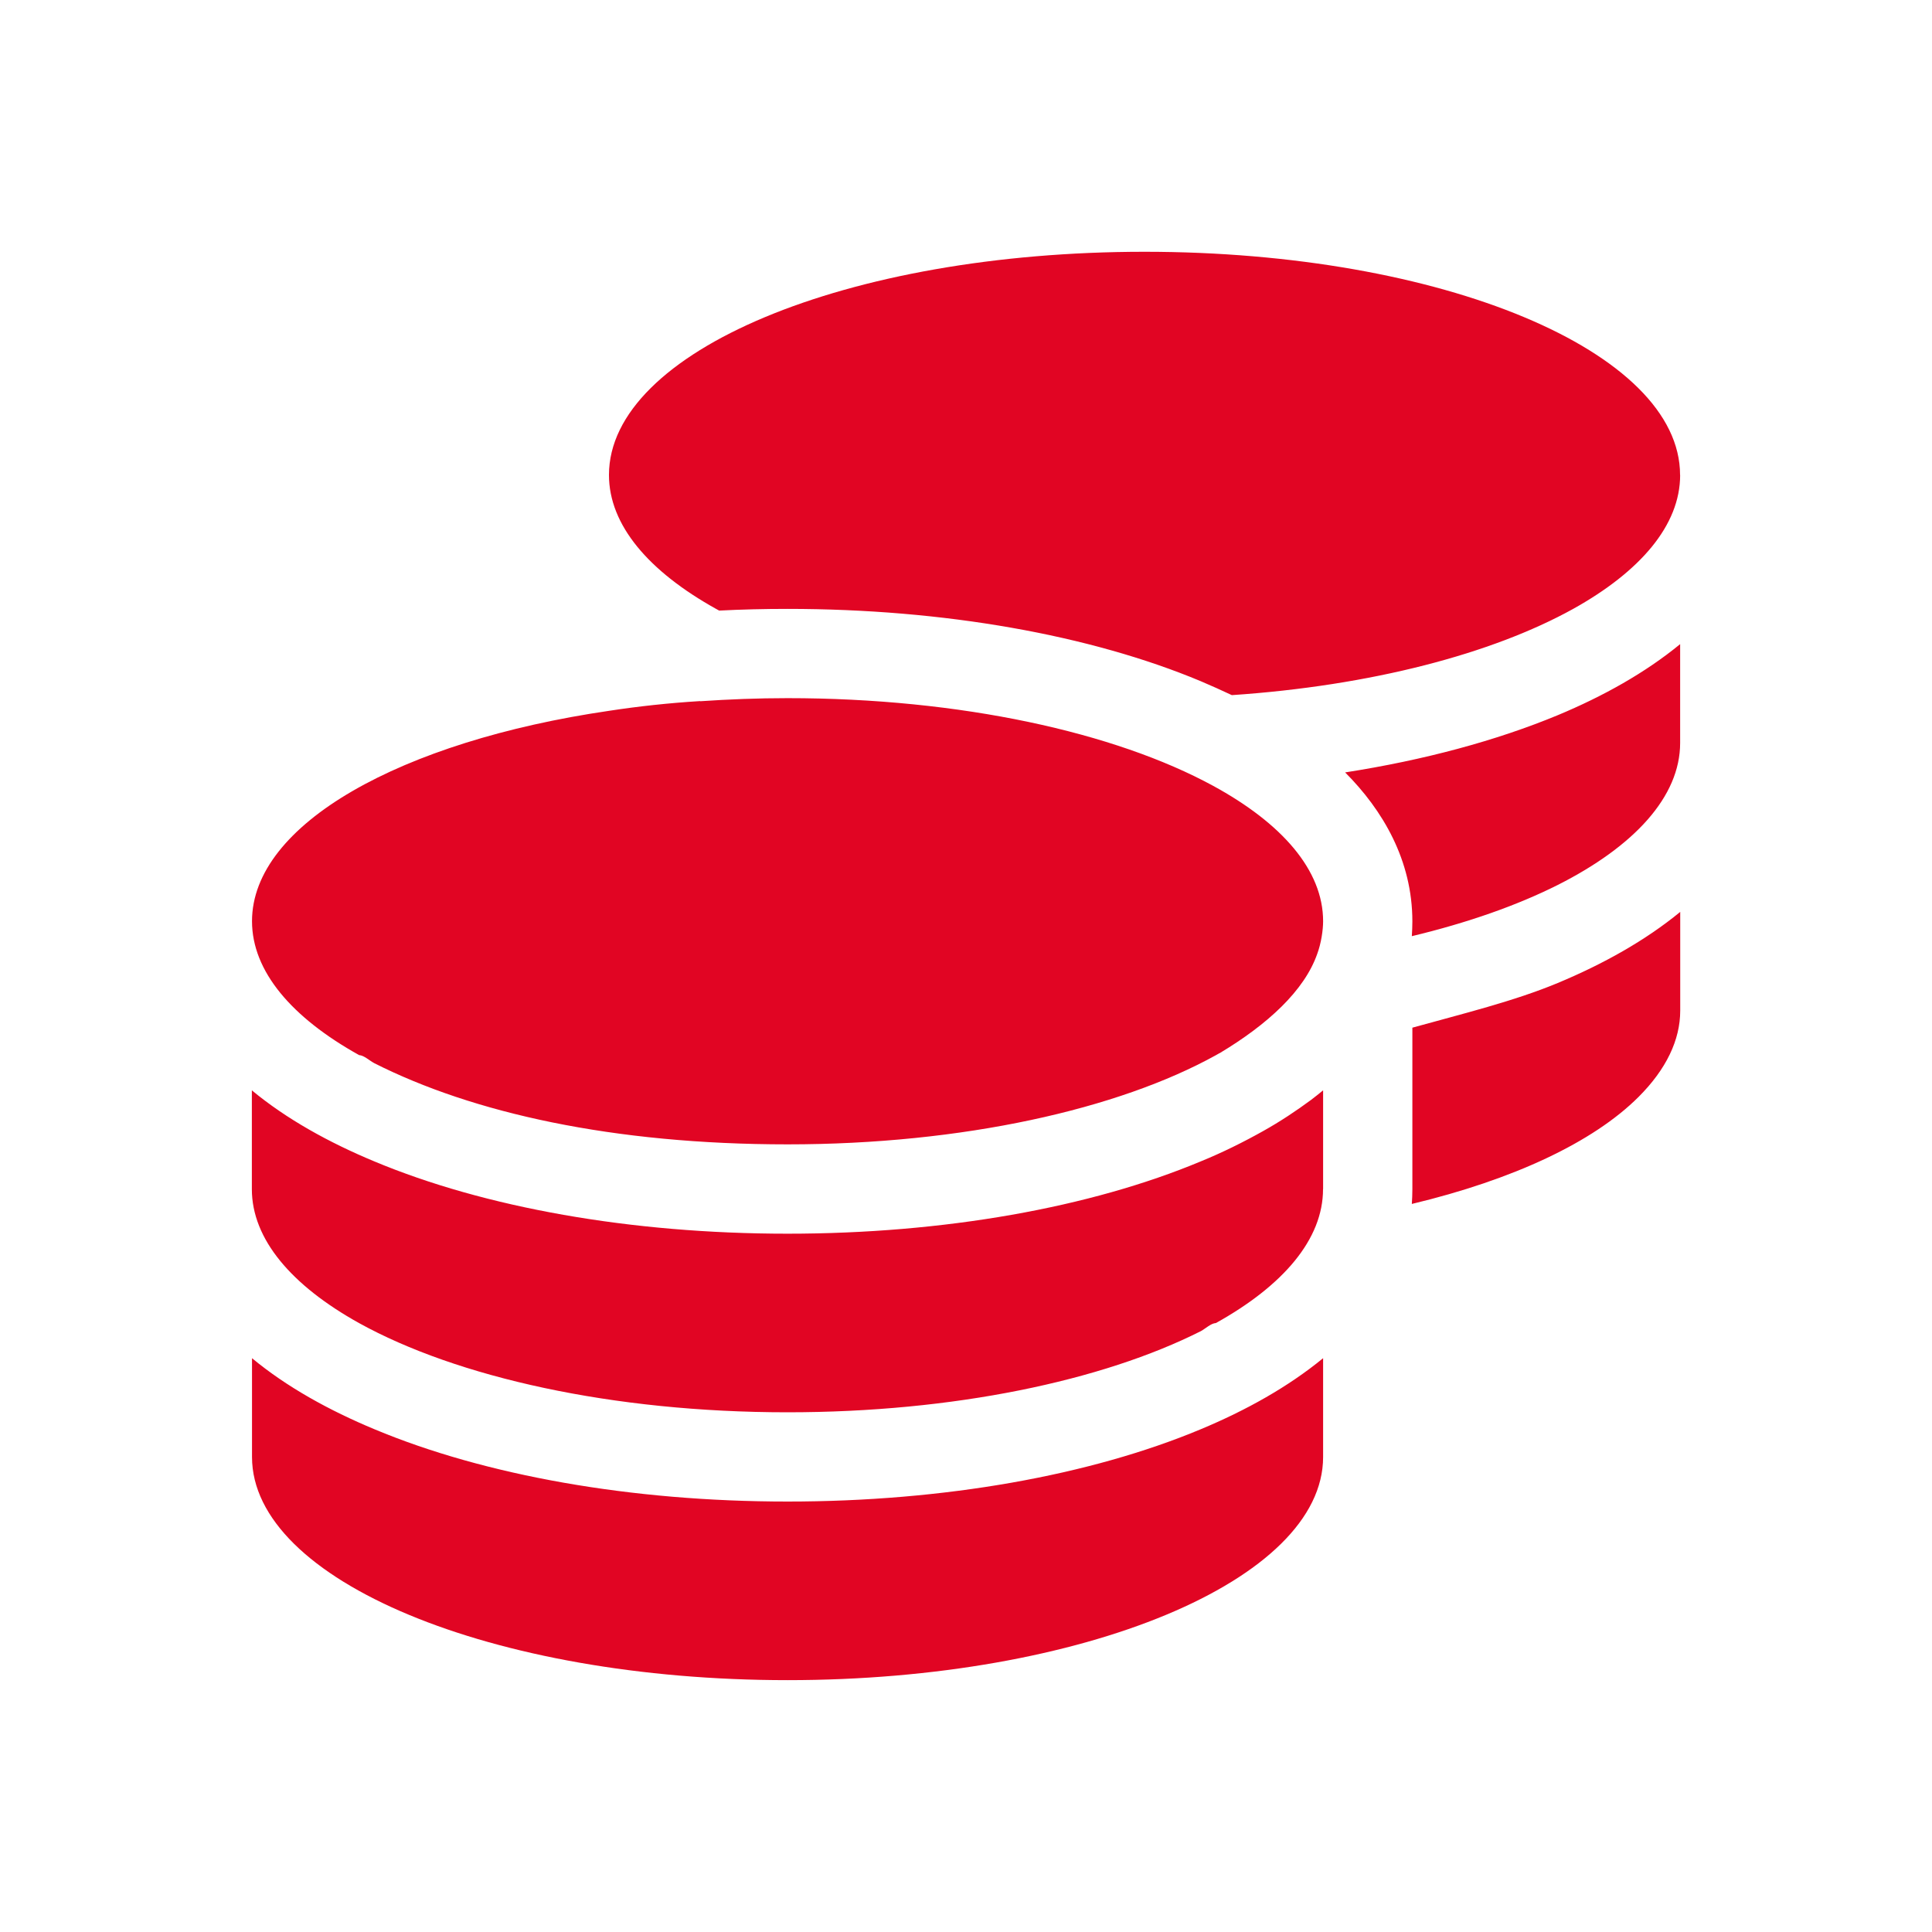
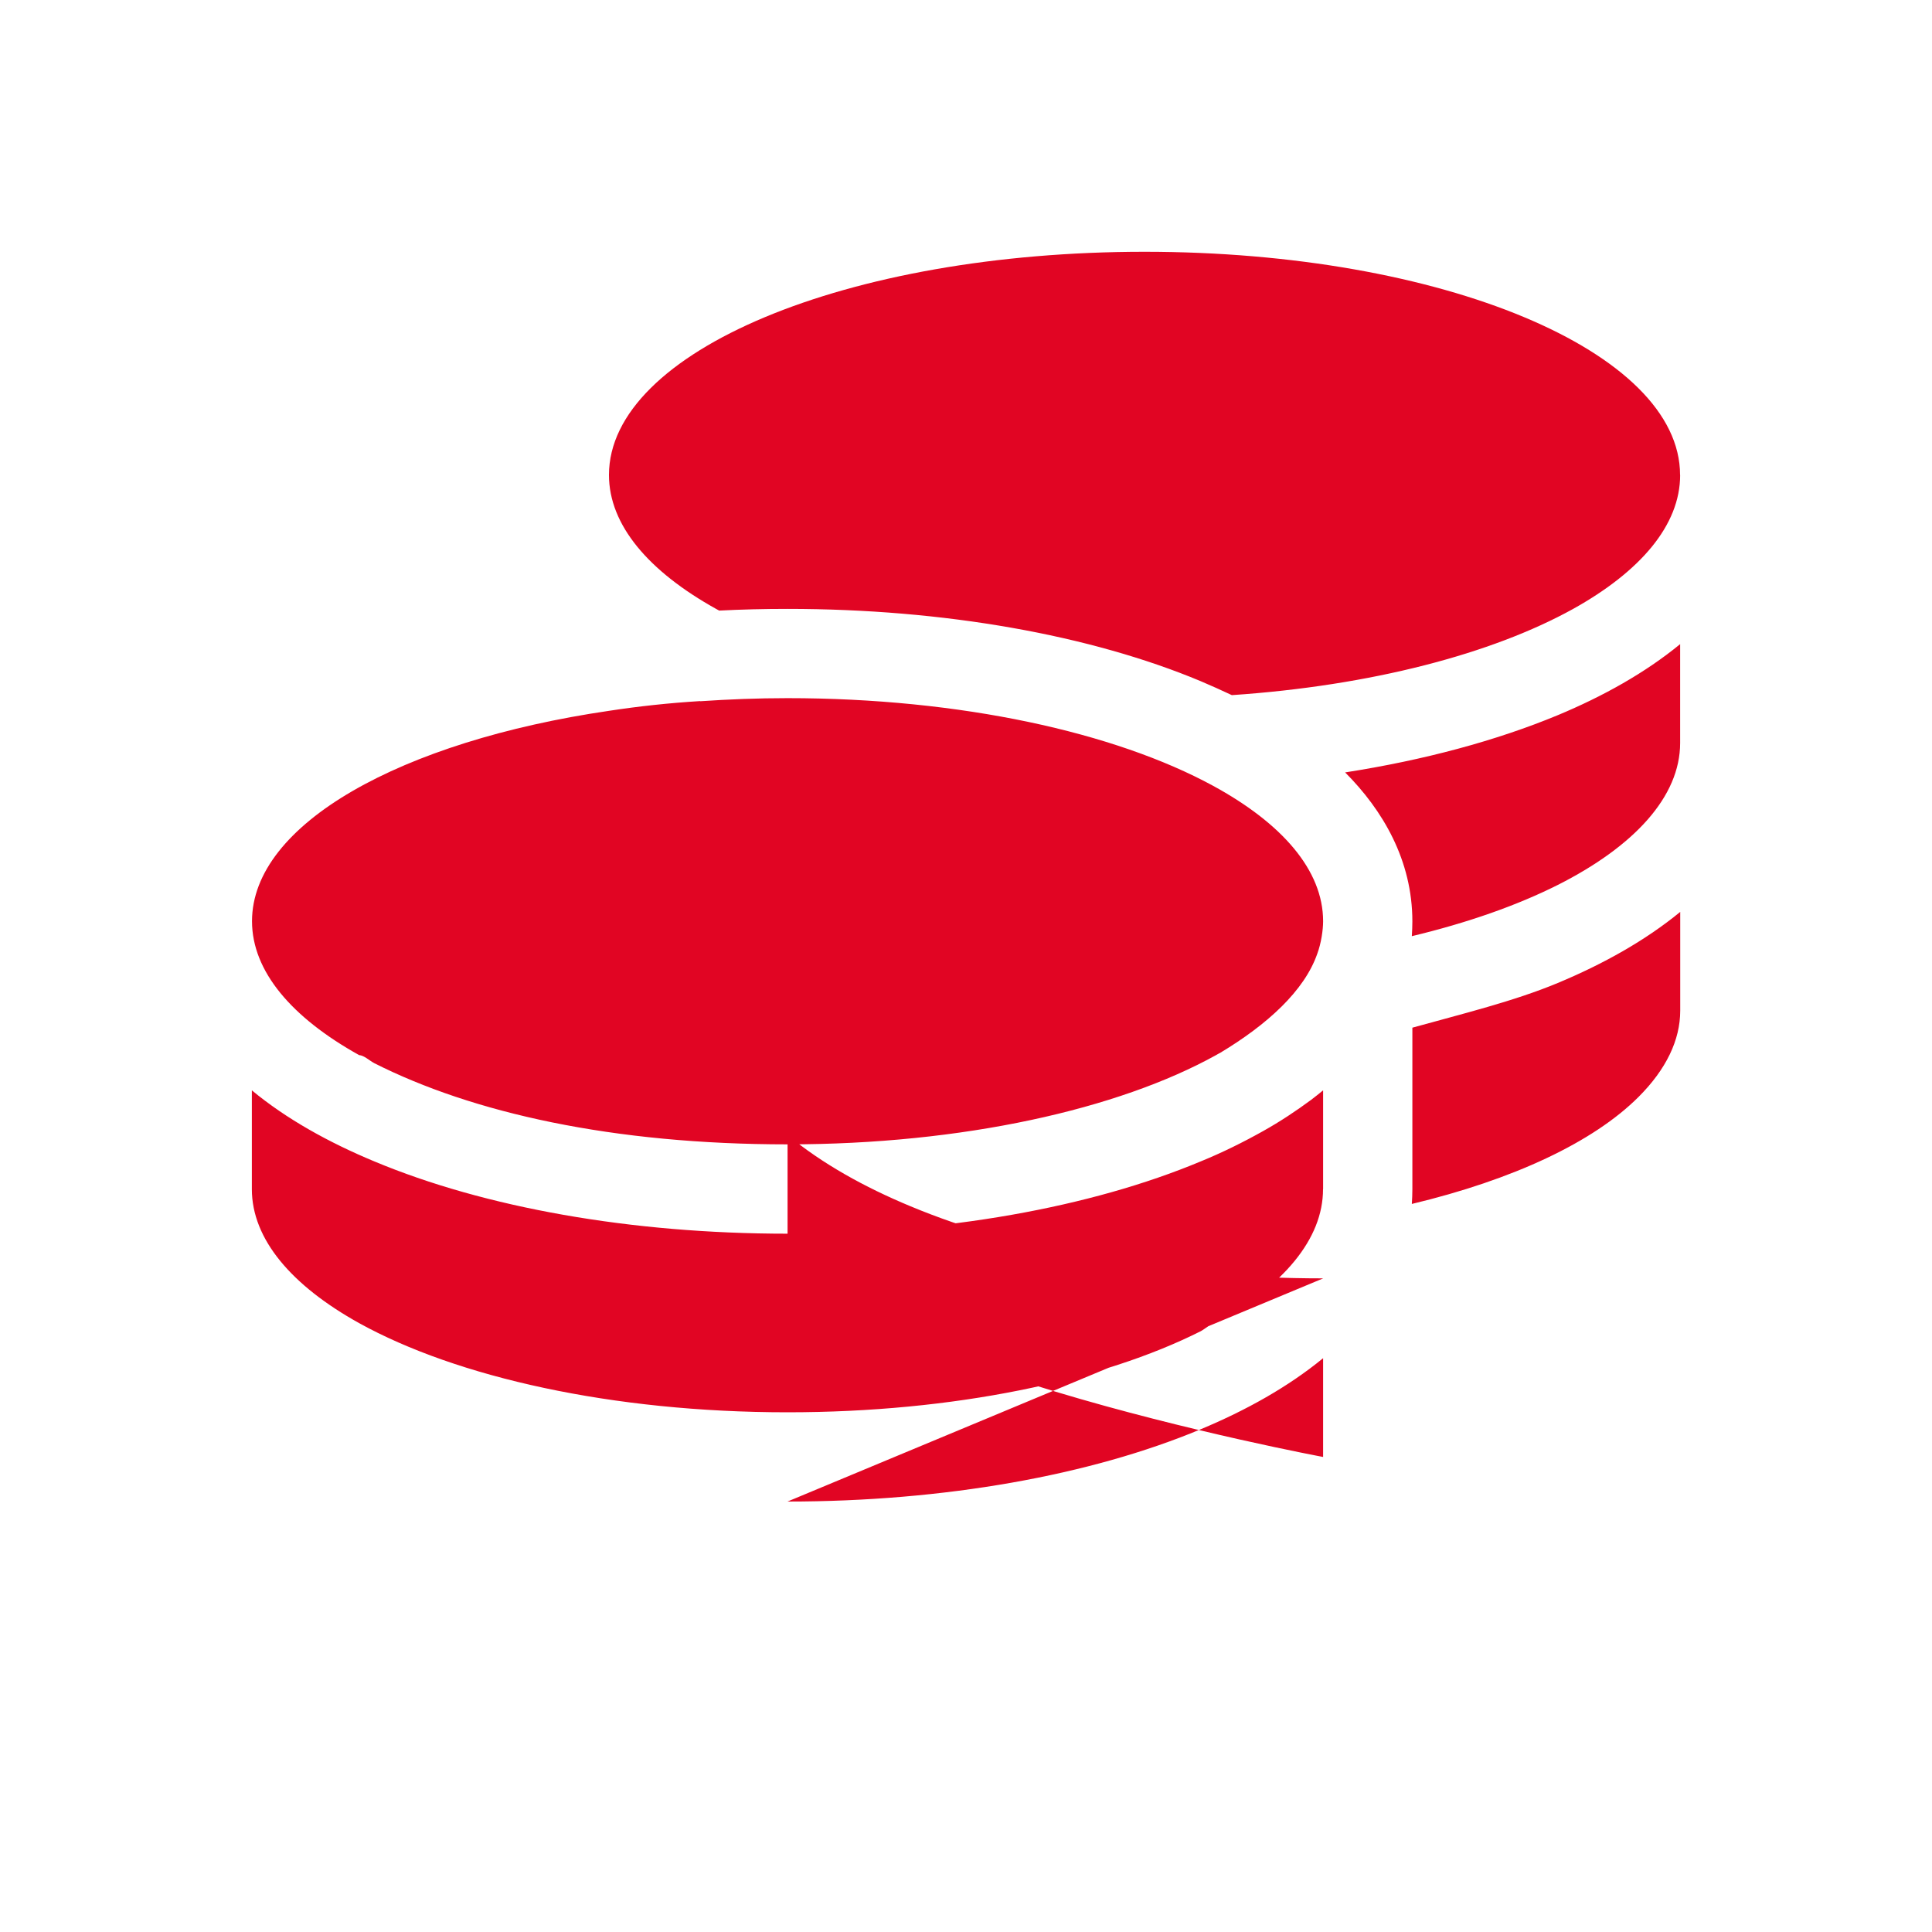
<svg xmlns="http://www.w3.org/2000/svg" id="a" width="250" height="250" viewBox="0 0 250 250">
  <defs>
    <style>.b{fill:#e10523;}</style>
  </defs>
-   <path class="b" d="M90.6,90.74c3.68-.25,7.44-.4,11.3-.4,22.45,0,42.38,4.44,55.05,11.33,8.95,4.87,14.26,10.94,14.26,17.54,0,1.12-.25,2.85-.76,4.22-1.66,4.76-6.42,9.13-12.63,12.85-.04,0-.11,.04-.14,.07-.11,.07-.22,.11-.32,.18-12.63,7-32.78,11.55-55.44,11.55s-40.77-4.08-53.48-10.5c-.67-.36-1.33-1.01-1.97-1.05-8.7-4.84-13.86-10.83-13.86-17.33,0-12.56,19.29-23.28,46.2-27.22,3.79-.58,7.72-1.01,11.8-1.26Zm80.6,63.13c0,6.5-5.16,12.49-13.86,17.33-.65,.04-1.3,.69-1.95,1.05-12.74,6.42-31.98,10.5-53.49,10.5-22.67,0-42.8-4.55-55.45-11.55-8.7-4.84-13.86-10.83-13.86-17.33v-12.78c4.49,3.72,9.97,6.75,15.86,9.2,14.26,5.96,33.16,9.35,53.45,9.35s39.2-3.39,53.46-9.35c2.82-1.15,5.52-2.49,8.09-3.93,2.2-1.23,4.26-2.6,6.21-4.04,.54-.4,1.05-.83,1.55-1.23v12.78Zm-69.3,40.43c20.29,0,39.2-3.39,53.46-9.35,5.88-2.45,11.33-5.49,15.85-9.2v12.78c0,15.95-31.04,28.88-69.3,28.88s-69.3-12.92-69.3-28.88v-12.78c4.49,3.72,9.97,6.75,15.86,9.2,14.26,5.96,33.16,9.35,53.45,9.35ZM217.41,61.47c0,6.5-5.16,12.49-13.86,17.33-10.5,5.81-26.13,9.93-44.15,11.15-1.3-.61-2.67-1.23-4.04-1.81-14.26-5.96-33.17-9.35-53.46-9.35-3,0-5.92,.07-8.84,.22l-.4-.22c-8.7-4.84-13.86-10.83-13.86-17.33,0-15.95,30.72-28.88,69.3-28.88s69.3,12.93,69.3,28.88Zm-43.35,38.48c10.21-1.59,19.56-4.11,27.5-7.4,5.88-2.45,11.33-5.49,15.85-9.2v12.78c0,6.97-5.96,13.39-15.81,18.37-5.31,2.67-11.7,4.91-18.91,6.64,.04-.61,.07-1.26,.07-1.91,0-7.91-3.83-14.4-8.7-19.28Zm8.7,33.03c6.53-1.81,13.17-3.43,18.81-5.78,5.88-2.45,11.33-5.49,15.85-9.2v12.78c0,3.79-1.81,7.58-5.38,11.15-5.88,5.88-16.24,10.72-29.35,13.86,.04-.61,.07-1.26,.07-1.91v-20.9Z" />
+   <path class="b" d="M90.6,90.74c3.68-.25,7.44-.4,11.3-.4,22.45,0,42.38,4.44,55.05,11.33,8.95,4.87,14.26,10.94,14.26,17.54,0,1.12-.25,2.85-.76,4.22-1.66,4.76-6.42,9.13-12.63,12.85-.04,0-.11,.04-.14,.07-.11,.07-.22,.11-.32,.18-12.63,7-32.78,11.55-55.44,11.55s-40.77-4.08-53.48-10.5c-.67-.36-1.33-1.01-1.97-1.05-8.7-4.84-13.86-10.83-13.86-17.33,0-12.56,19.29-23.28,46.2-27.22,3.79-.58,7.72-1.01,11.8-1.26Zm80.6,63.13c0,6.5-5.16,12.49-13.86,17.33-.65,.04-1.3,.69-1.95,1.05-12.74,6.42-31.98,10.5-53.49,10.5-22.67,0-42.8-4.55-55.45-11.55-8.7-4.84-13.86-10.83-13.86-17.33v-12.78c4.49,3.72,9.97,6.75,15.86,9.2,14.26,5.96,33.16,9.35,53.45,9.35s39.2-3.39,53.46-9.35c2.82-1.15,5.52-2.49,8.09-3.93,2.2-1.23,4.26-2.6,6.21-4.04,.54-.4,1.05-.83,1.55-1.23v12.78Zm-69.3,40.43c20.29,0,39.2-3.39,53.46-9.35,5.88-2.45,11.33-5.49,15.85-9.2v12.78s-69.3-12.92-69.3-28.88v-12.78c4.49,3.72,9.97,6.75,15.86,9.2,14.26,5.96,33.16,9.35,53.45,9.35ZM217.41,61.47c0,6.5-5.16,12.49-13.86,17.33-10.5,5.81-26.13,9.93-44.15,11.15-1.3-.61-2.67-1.23-4.04-1.81-14.26-5.96-33.17-9.35-53.46-9.35-3,0-5.92,.07-8.84,.22l-.4-.22c-8.7-4.84-13.86-10.83-13.86-17.33,0-15.95,30.72-28.88,69.3-28.88s69.3,12.93,69.3,28.88Zm-43.35,38.48c10.21-1.59,19.56-4.11,27.5-7.4,5.88-2.45,11.33-5.49,15.85-9.2v12.78c0,6.97-5.96,13.39-15.81,18.37-5.31,2.67-11.7,4.91-18.91,6.64,.04-.61,.07-1.26,.07-1.91,0-7.91-3.83-14.4-8.7-19.28Zm8.7,33.03c6.53-1.81,13.17-3.43,18.81-5.78,5.88-2.45,11.33-5.49,15.85-9.2v12.78c0,3.79-1.81,7.58-5.38,11.15-5.88,5.88-16.24,10.72-29.35,13.86,.04-.61,.07-1.26,.07-1.91v-20.9Z" />
</svg>